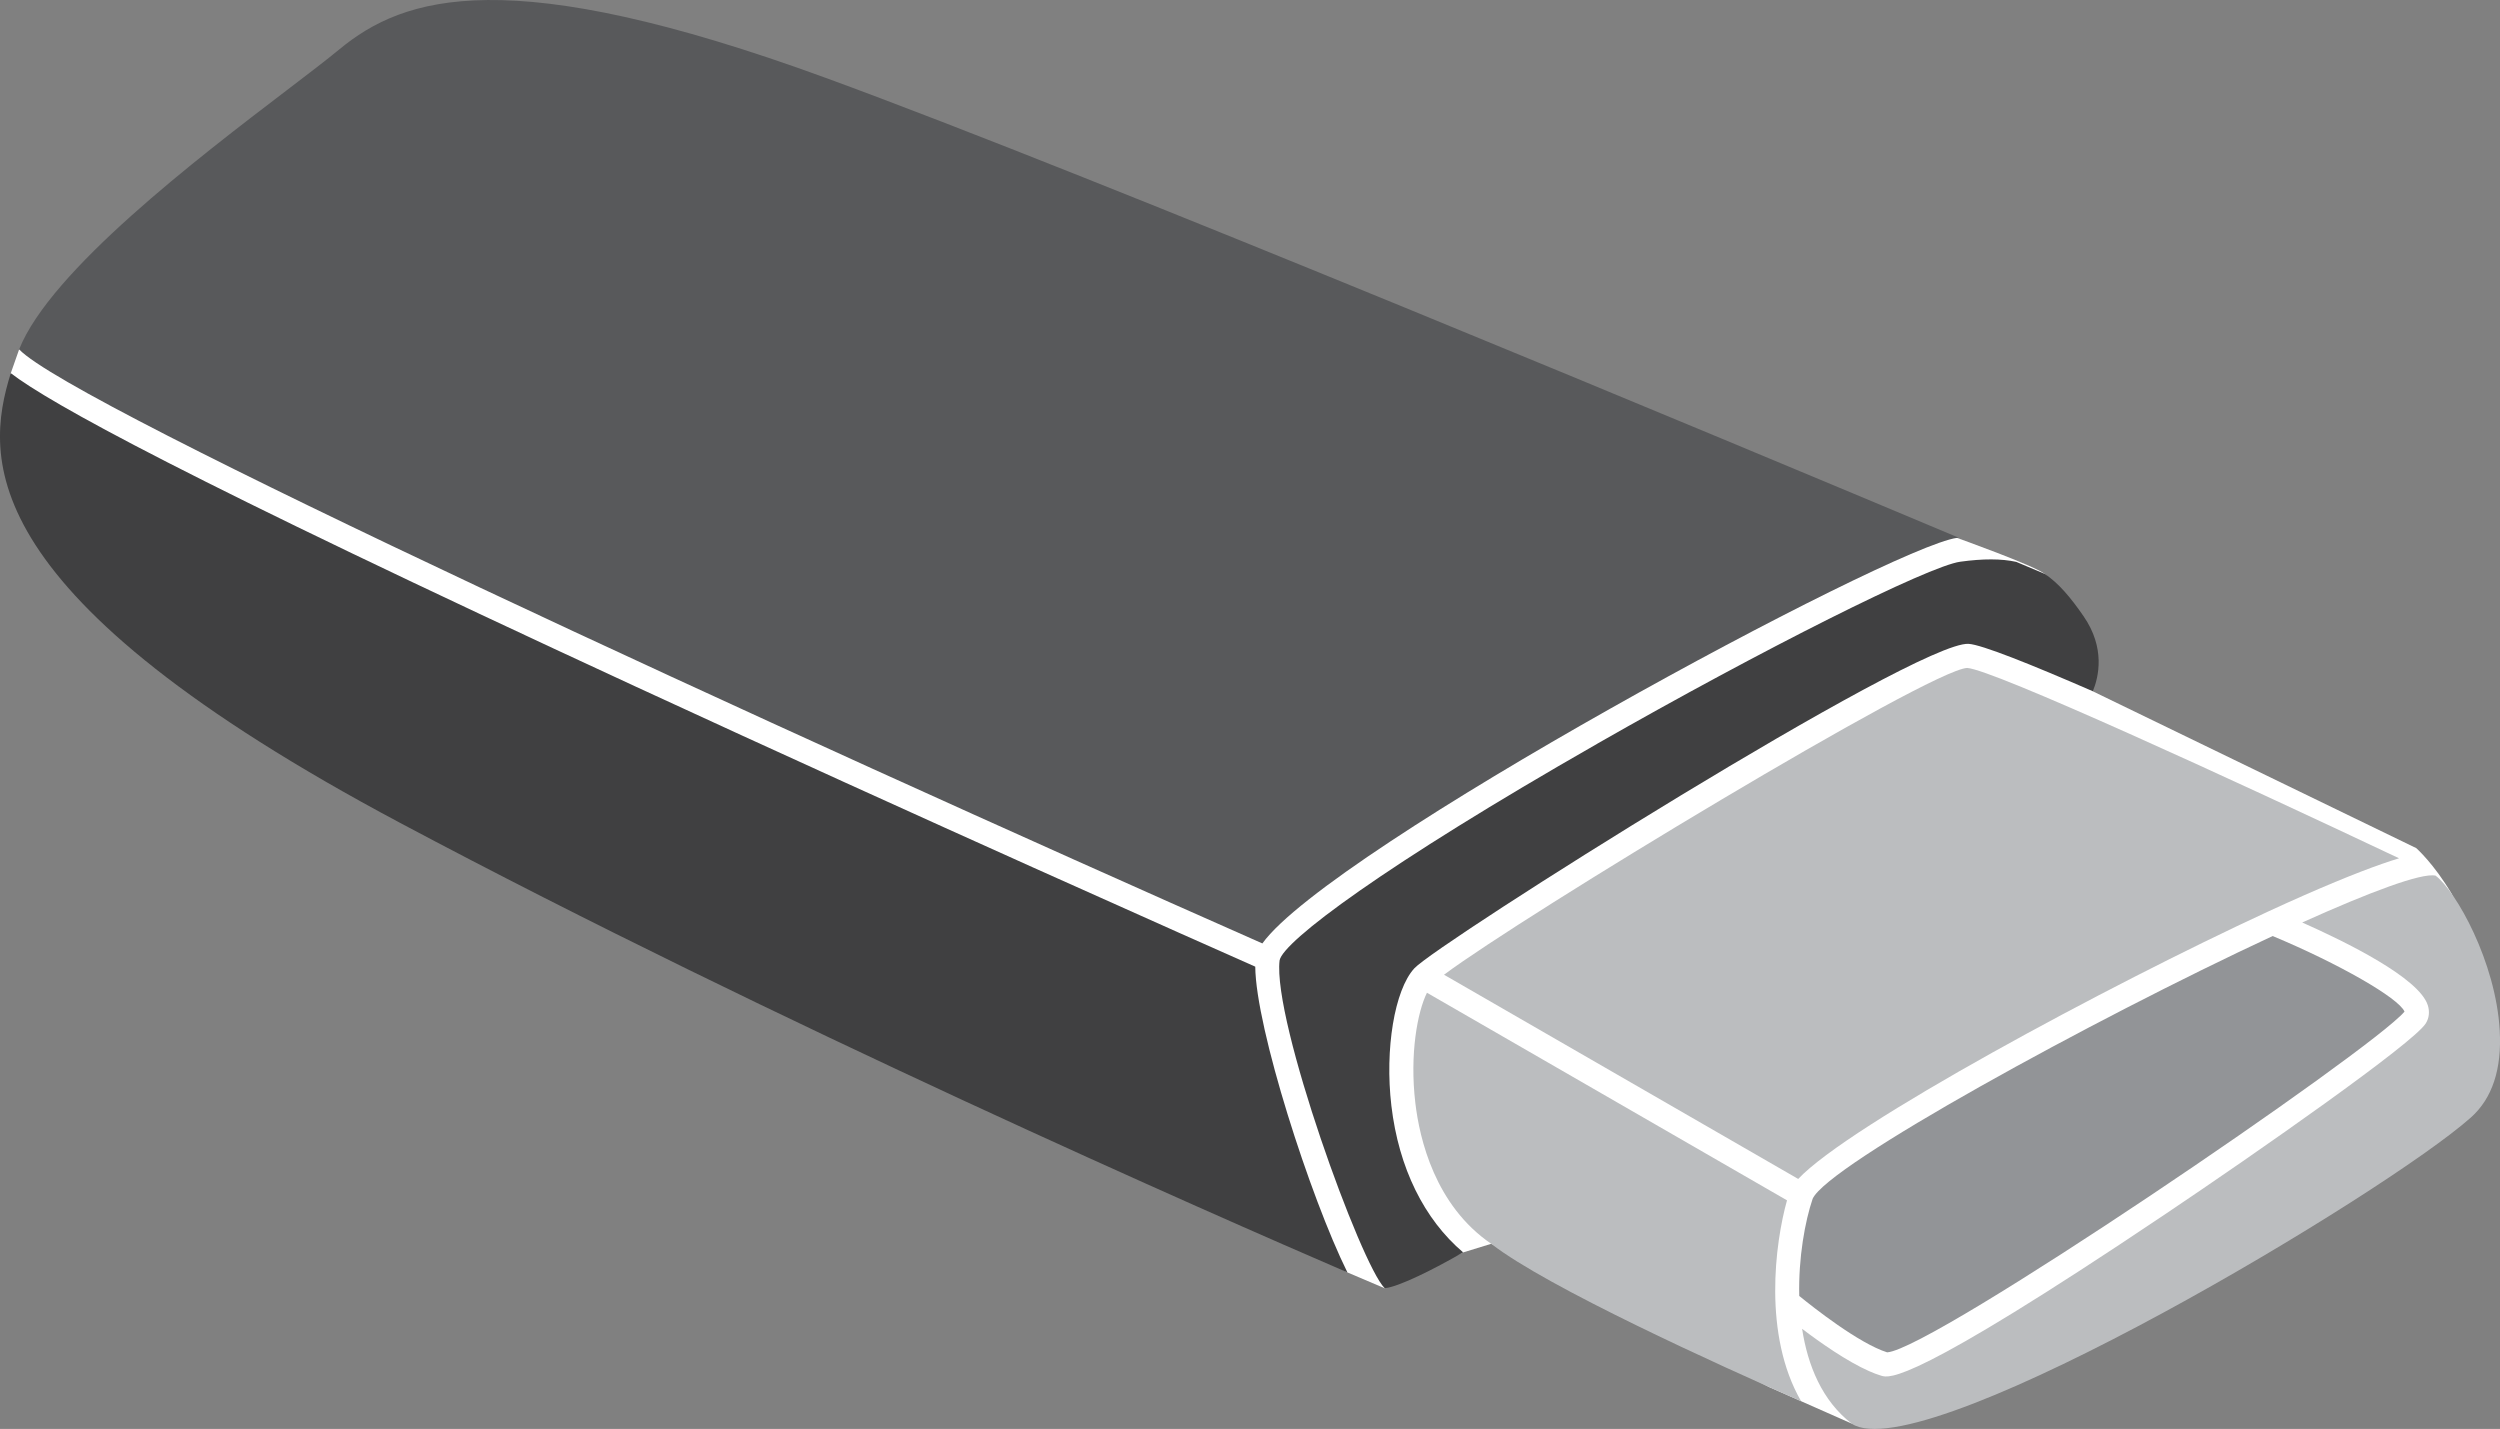
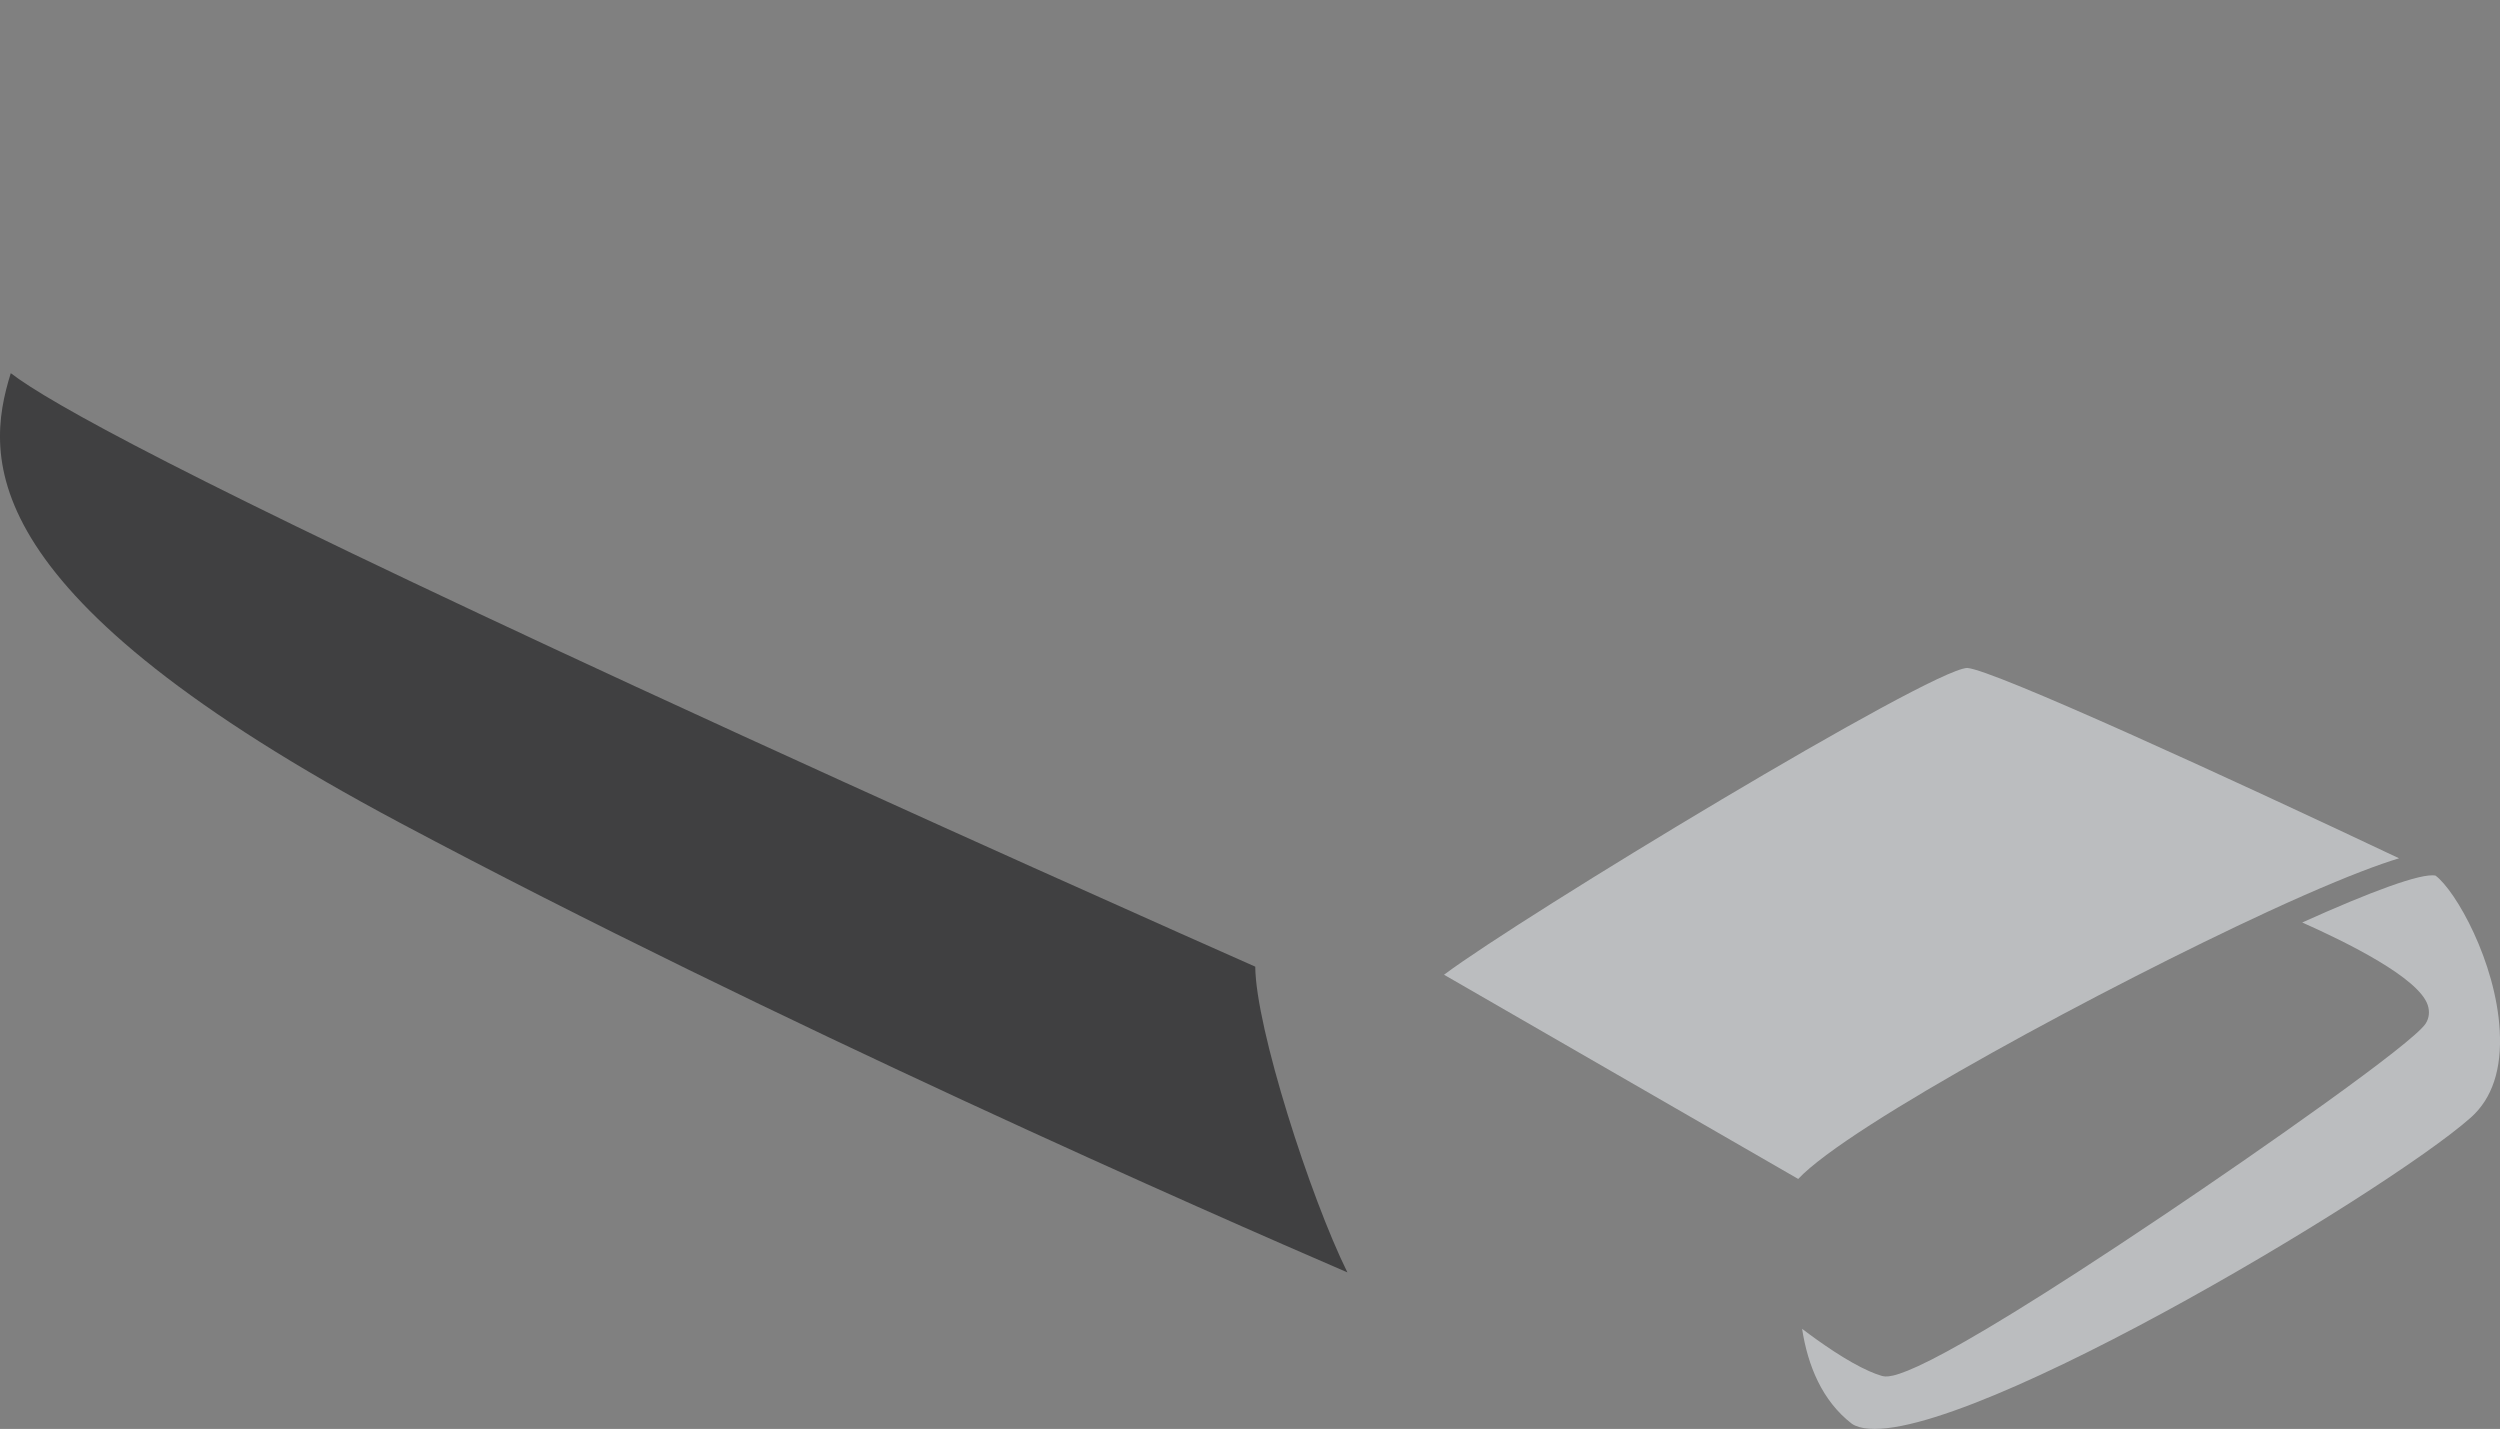
<svg xmlns="http://www.w3.org/2000/svg" viewBox="0 0 688.6 393.59">
  <rect x="0" y="0" width="688.6" height="393.59" fill="#808080" stroke="none" />
  <defs>
    <style>.cls-1{fill:#fff;}.cls-2{fill:#404041;}.cls-3{fill:#929497;}.cls-4{fill:#bbbdbf;}.cls-5{fill:#58595b;}</style>
  </defs>
  <g id="Layer_2">
-     <path class="cls-1" d="m2.97,102.79l2.3-6.55,514.62,48.08,19.15,3.84s21.21,7.57,24.19,9.94,13.23,32.32,13.23,32.32l89.08,43.19s4.89,4.33,9.76,12.6,0,53.29,0,53.29l-165.33,92.59-22.66-10.03-76.56-39.47-7.74,2.38-21.59,9.88-10.27-4.37L72.53,174.12,5.27,120.31l-2.3-17.52Z" />
-   </g>
+     </g>
  <g id="Object">
    <g>
-       <path class="cls-5" d="m539.03,148.15c.16-.02.3-.03.46-.05-63.94-26.86-238.16-99.66-312-126.63C139.98-10.5,111.33-1.19,93.41,13.64c-3.43,2.84-8.54,6.73-14.45,11.24C54.47,43.55,13.92,74.51,5.27,96.23c14.48,15.4,210.17,105.16,342.44,163.63,18.66-25.95,172.99-109.21,191.32-111.71Z" />
      <path class="cls-4" d="m397.74,268.48l97.56,56.25c13.93-14.87,85.41-53.31,129.33-73.61,0,0,.02,0,.02-.01,3.56-1.64,6.95-3.18,10.1-4.56,12.21-5.36,20.43-8.44,26.05-10.14-46.2-21.87-111.99-52.04-118.97-52.43-10.39.48-122.42,68.29-144.09,84.5Z" />
-       <path class="cls-2" d="m439.93,204.87c-58.76,33.57-86.53,54.46-87.48,59.66-1.96,16.62,22.47,84.01,28.96,90.3,3.95-.4,13.76-5.35,21.59-9.88-10.72-9.1-17.74-23.24-19.76-40.39-1.83-15.59.87-31.85,6.29-37.81,6.21-6.84,138.38-90.23,152.69-89.41,3.61.21,17.13,5.62,34.23,13.06,1.6-3.88,3.52-11.89-2.56-20.68-3.58-5.19-6.83-9.05-10.67-11.64-.91-.38-3.63-1.53-7.87-3.32-4.13-.89-9.07-.91-15.42-.04-8.71,1.19-54.51,24.15-100,50.14Z" />
-       <path class="cls-4" d="m492.21,330.62l-99.17-57.18c-2.61,5.28-4.79,16.85-3.2,30.36,1.17,9.95,5.44,28.23,20.9,38.79.01,0,.03.02.04.03,0,0,.01.01.02.02,15.38,11.92,62.24,33.19,85.31,43.33-10.59-18.3-7.17-43.66-3.9-55.34Z" />
      <path class="cls-2" d="m345.76,266.26c-13.48-5.97-92.36-40.96-170.66-77.14C49.83,131.24,13.67,110.97,2.97,102.79c-7.33,23.53-10.32,61.28,107.21,123.85,103.26,54.97,224.54,108.13,260.95,123.83-10.23-20.68-25.26-67.41-25.38-84.21Z" />
      <path class="cls-4" d="m634.12,254.09c12.23,5.43,32.18,15.27,34.59,22.79.56,1.75.37,3.53-.55,5-3.41,5.46-46.07,35.3-72.17,52.82-69.56,46.71-75.58,44.91-77.84,44.22-1.05-.31-2.16-.74-3.31-1.25-6.14-2.71-13.42-7.83-18.47-11.66,1.55,10.1,5.51,19.78,13.59,26.06.29.22.63.43,1.03.6,22.5,9.95,146.15-64,169.58-84.86,5.89-5.24,8.56-13.31,7.95-23.99-1.08-18.98-12.07-38.42-17.66-42.63,0,0-.01,0-.02-.01-3.87-.81-18.05,4.5-36.72,12.91Z" />
-       <path class="cls-3" d="m519.82,372.49c12.51-.81,133.31-83.04,142.48-93.85-1.58-3.73-18.02-13.18-36.32-20.82-49.71,23.13-122.54,63.09-126.7,72.36-2.09,6.16-3.95,16.22-3.69,26.78,3.72,3.03,16.41,13.08,24.23,15.54Z" />
    </g>
  </g>
</svg>